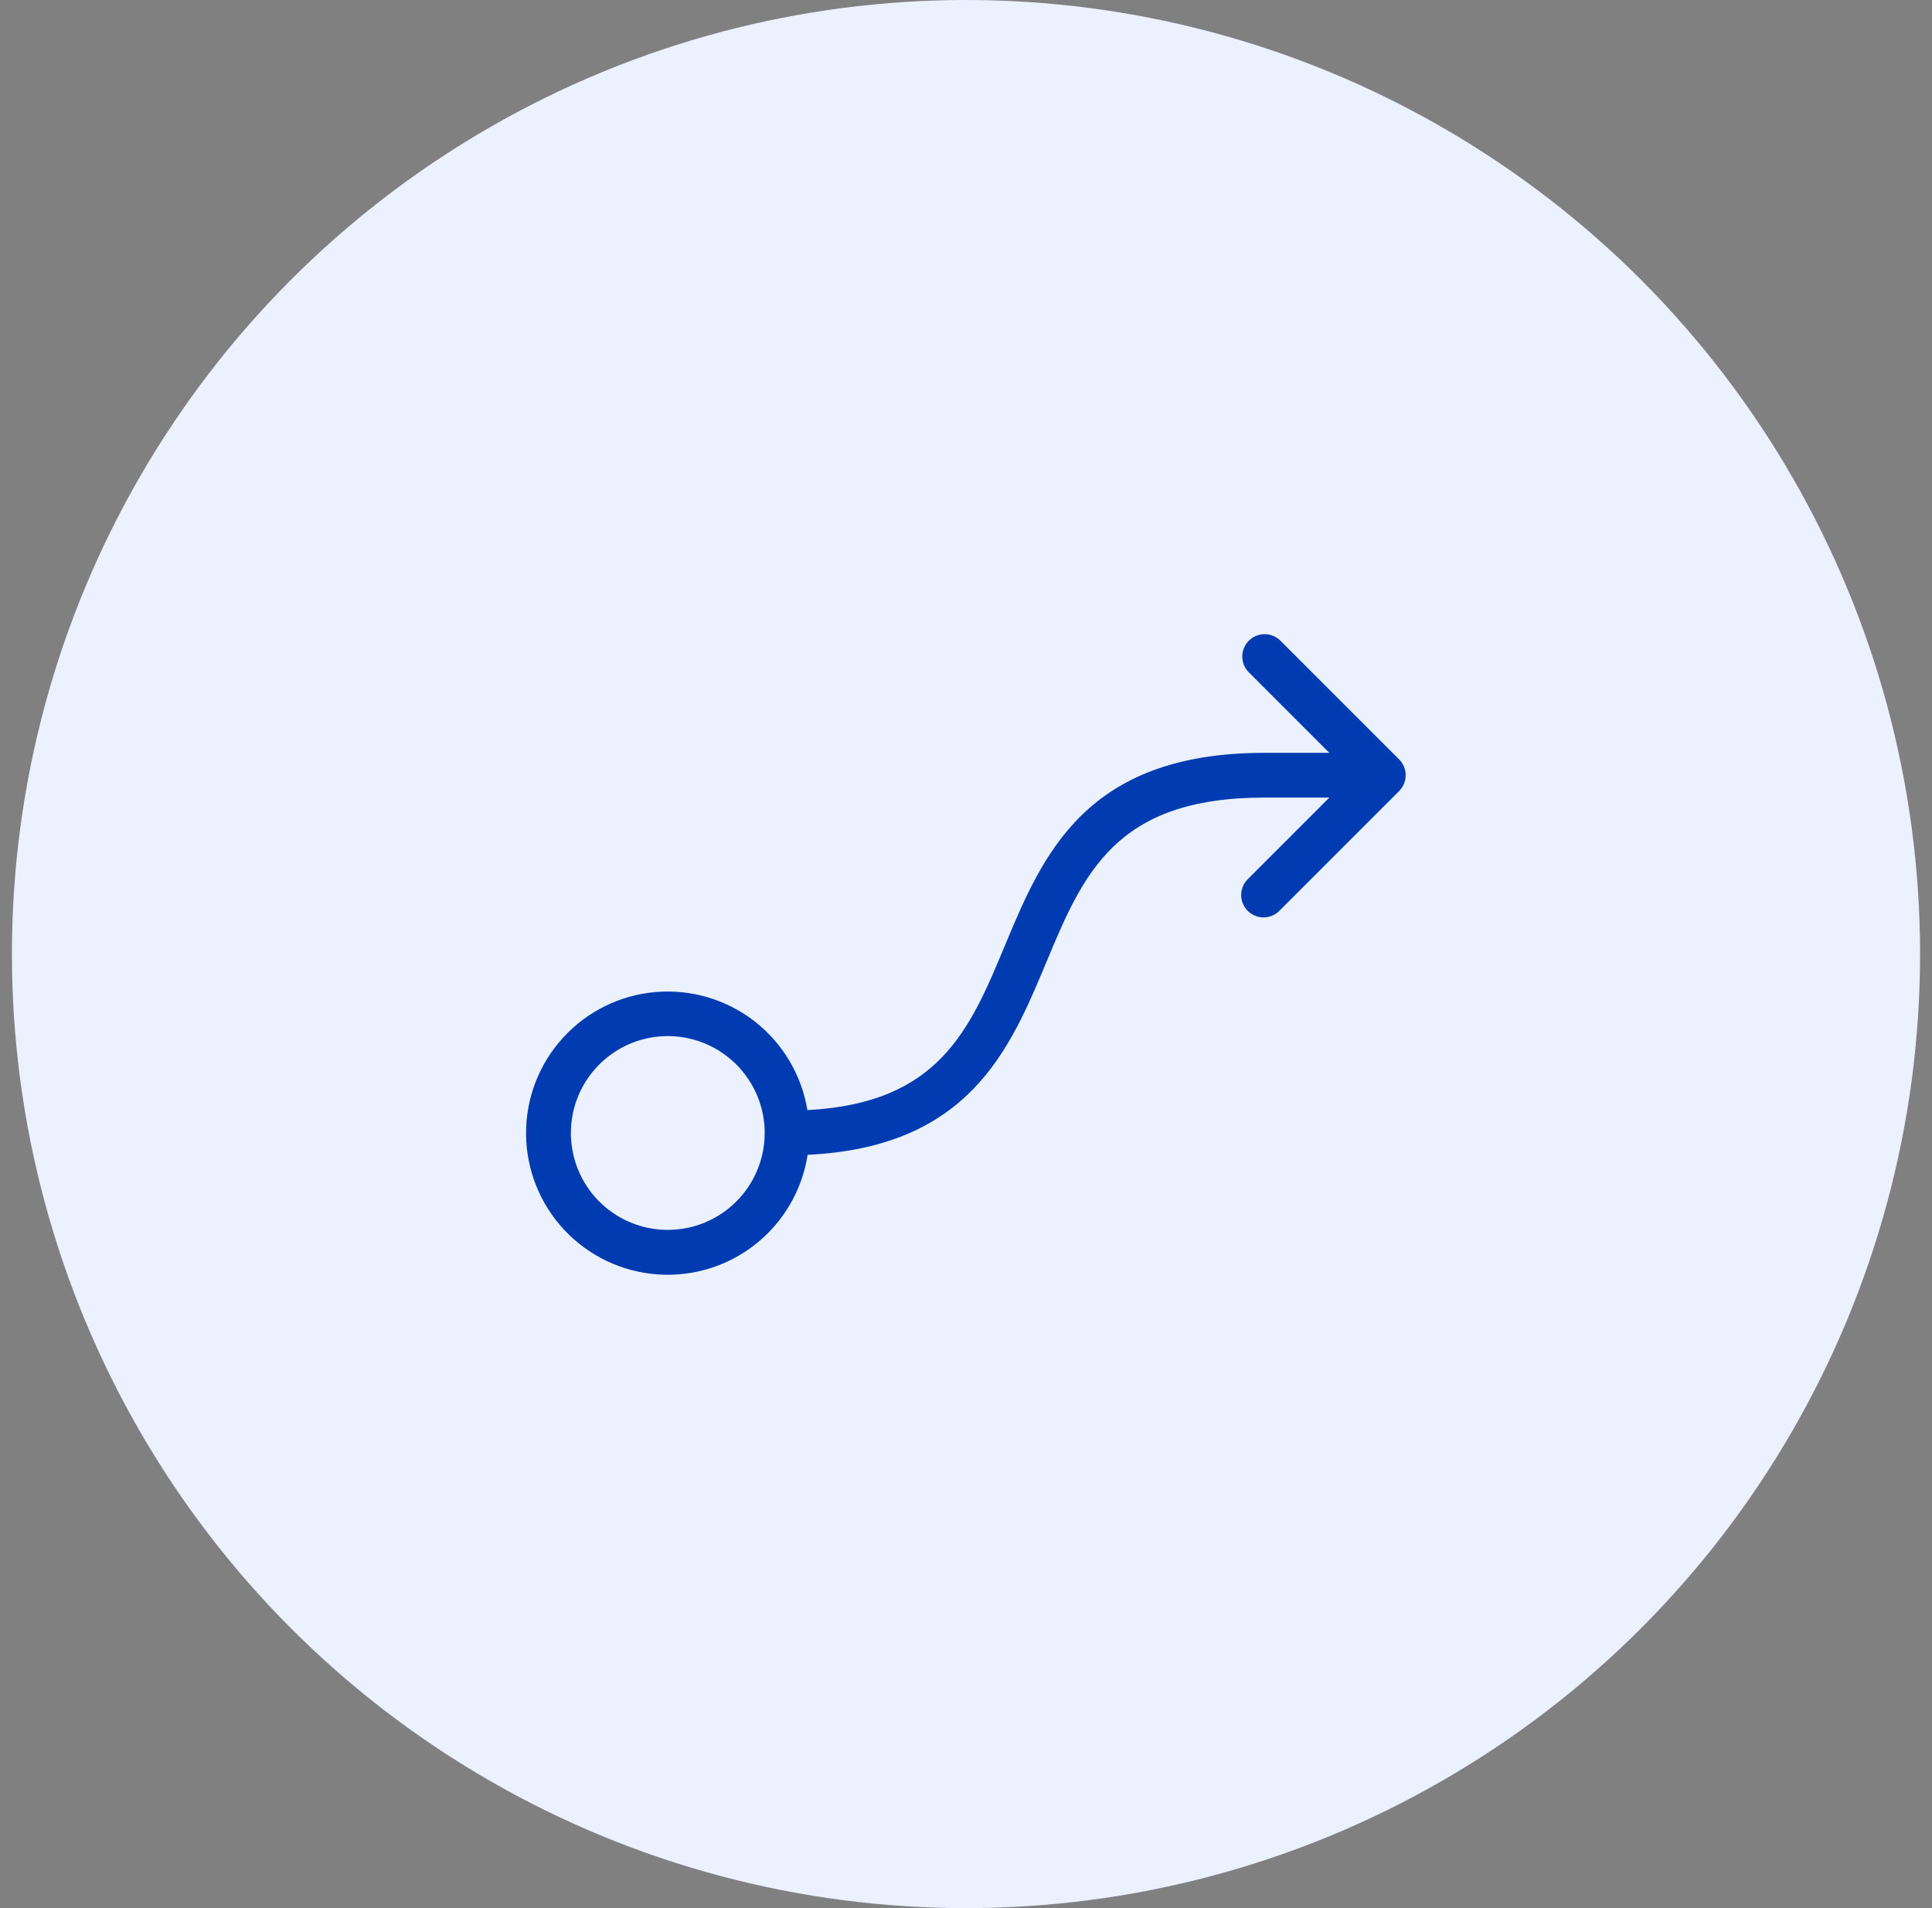
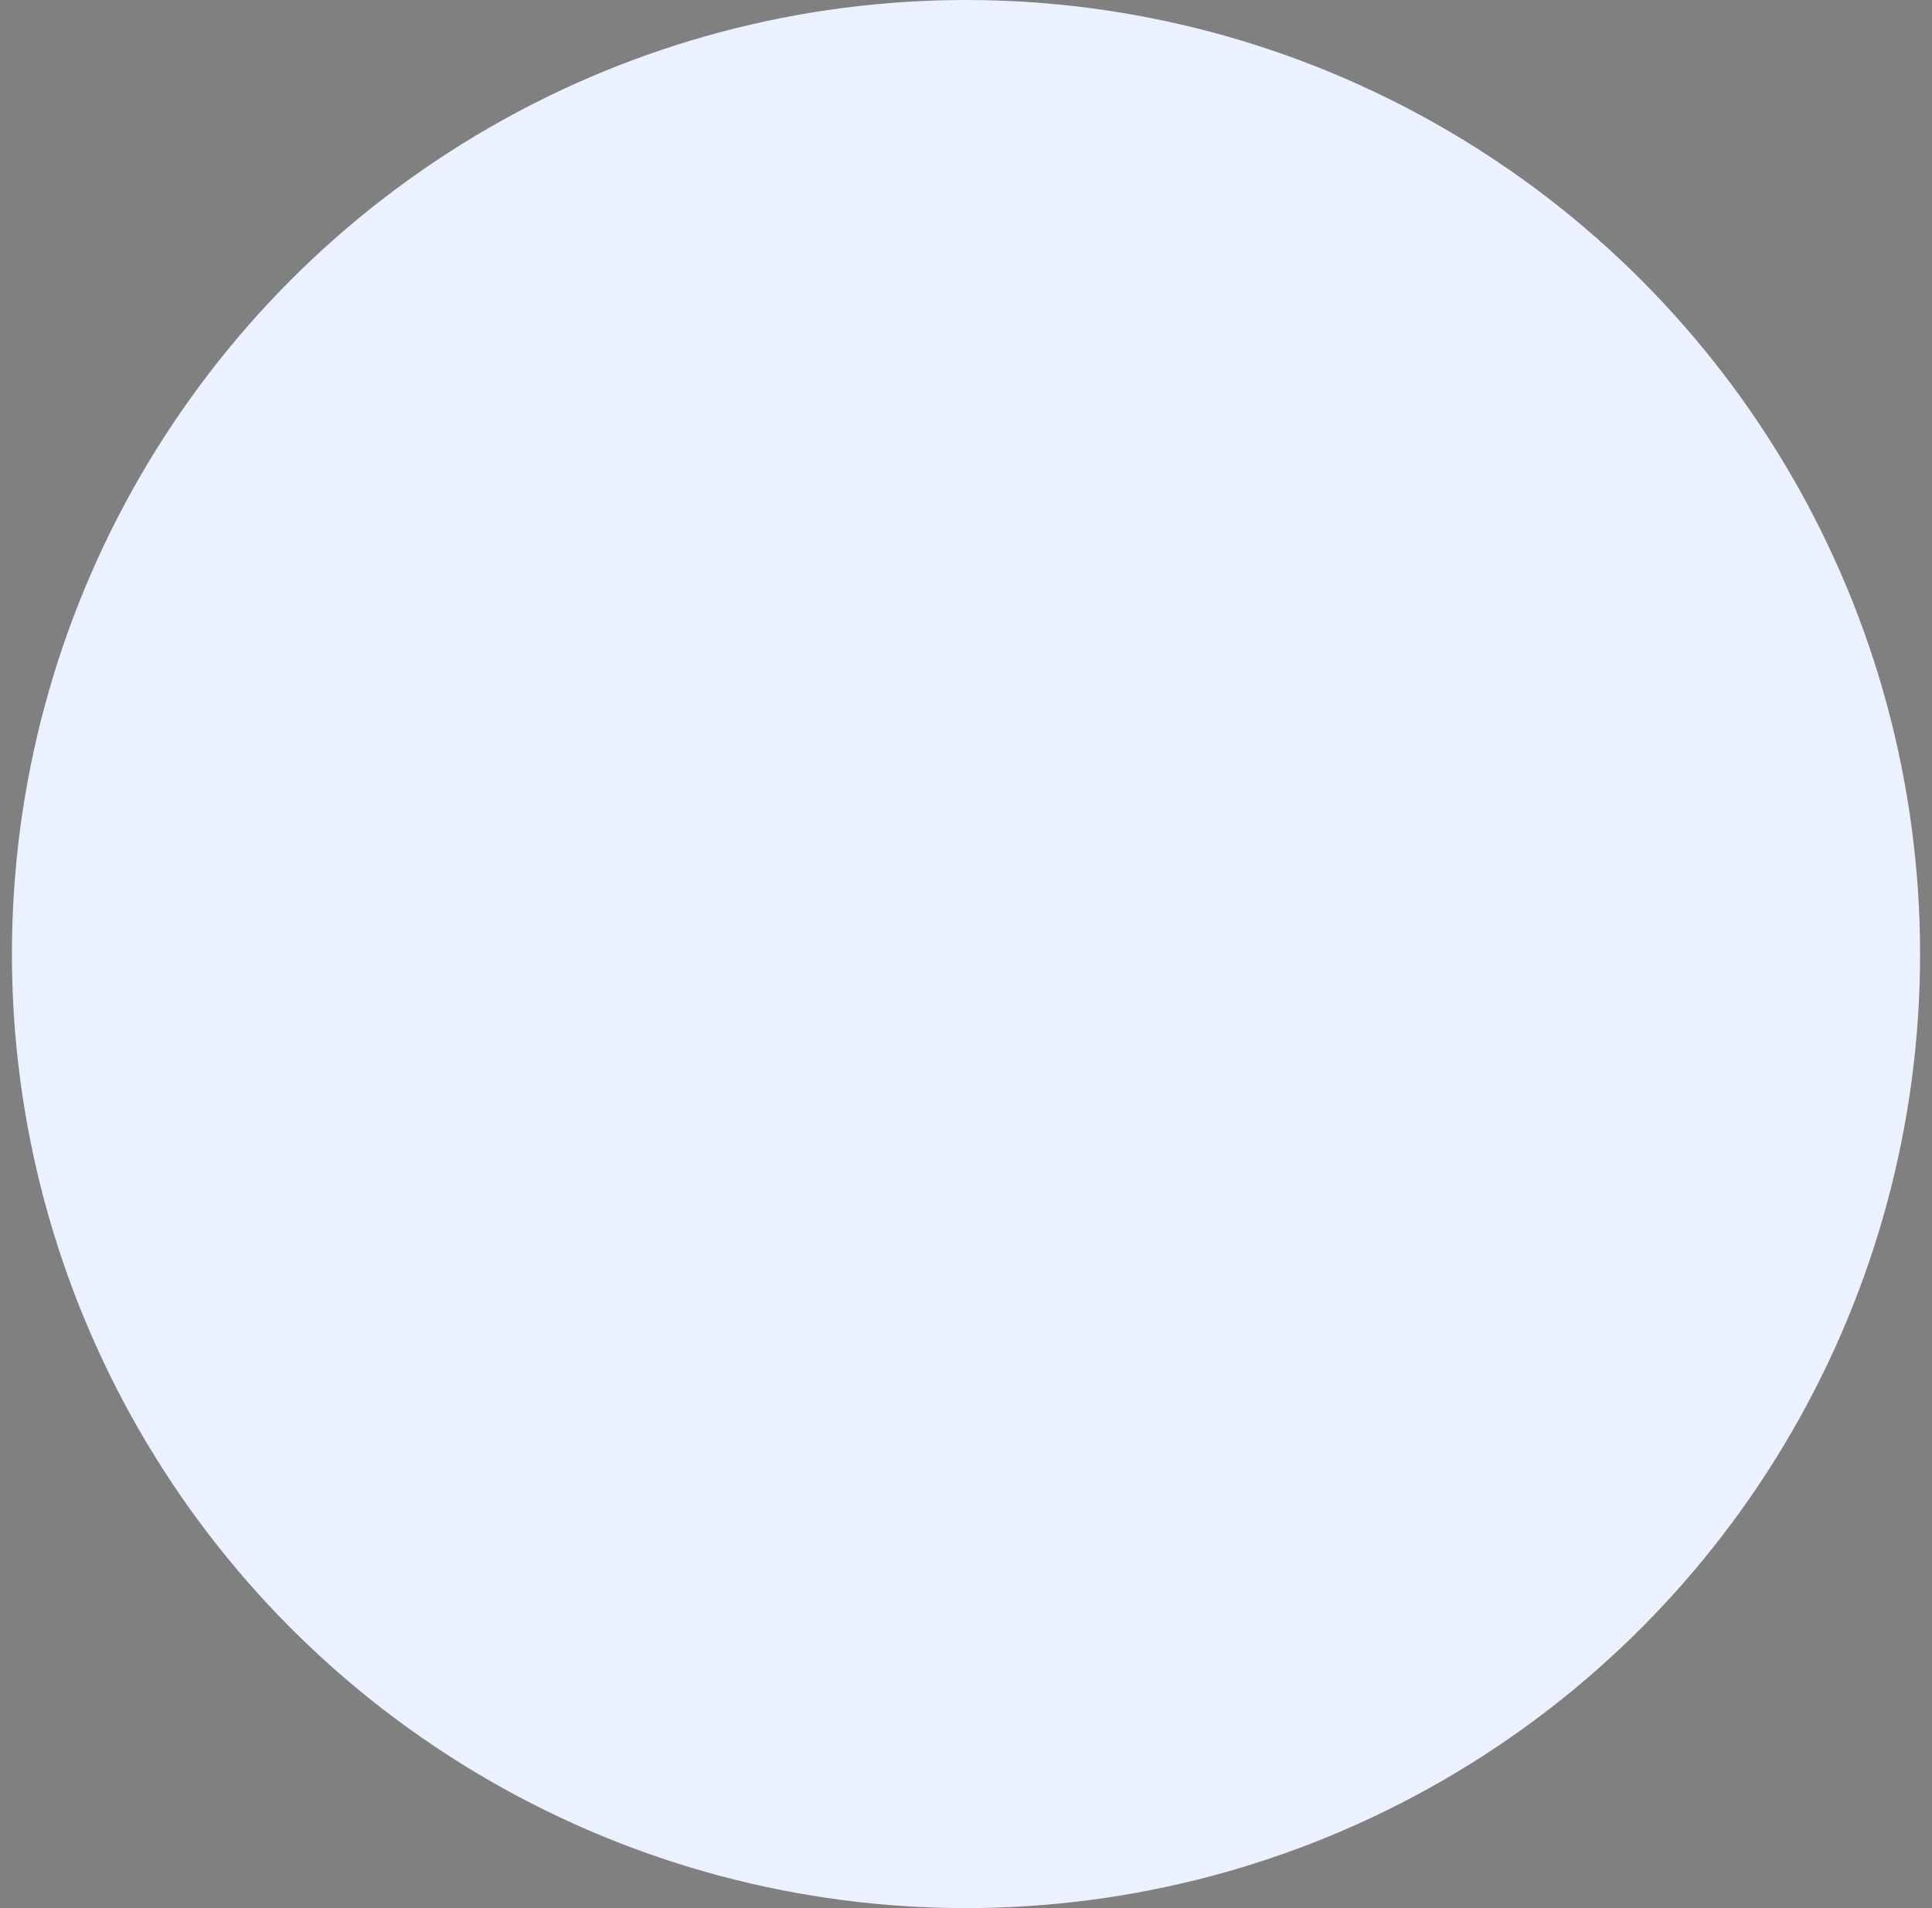
<svg xmlns="http://www.w3.org/2000/svg" width="81" height="80" viewBox="0 0 81 80" fill="none">
  <rect x="0" y="0" width="81" height="80" fill="#808080" stroke="none" />
  <circle cx="40.5" cy="40" r="40" fill="#EBF1FF" />
-   <path d="M58.66 31.84L53.66 26.84C53.482 26.675 53.247 26.584 53.004 26.589C52.761 26.593 52.53 26.691 52.358 26.863C52.186 27.035 52.088 27.267 52.083 27.51C52.079 27.753 52.169 27.988 52.335 28.165L55.733 31.565H52.997C45.497 31.565 43.71 35.856 42.132 39.642C40.658 43.179 39.372 46.256 33.85 46.542C33.607 45.068 32.818 43.741 31.64 42.823C30.461 41.906 28.98 41.467 27.492 41.592C26.004 41.718 24.618 42.4 23.611 43.502C22.603 44.604 22.047 46.045 22.055 47.538C22.062 49.032 22.632 50.467 23.651 51.559C24.67 52.651 26.062 53.319 27.552 53.43C29.041 53.541 30.517 53.086 31.686 52.157C32.855 51.228 33.631 49.893 33.86 48.417C40.632 48.095 42.343 43.996 43.86 40.362C45.41 36.648 46.747 33.44 52.997 33.44H55.733L52.335 36.84C52.243 36.926 52.169 37.03 52.118 37.145C52.066 37.26 52.039 37.384 52.037 37.51C52.034 37.636 52.057 37.761 52.105 37.877C52.152 37.994 52.222 38.1 52.311 38.189C52.4 38.278 52.506 38.348 52.623 38.395C52.74 38.443 52.865 38.466 52.99 38.464C53.116 38.461 53.24 38.434 53.355 38.383C53.471 38.331 53.574 38.257 53.66 38.165L58.66 33.165C58.835 32.989 58.934 32.751 58.934 32.503C58.934 32.254 58.835 32.016 58.66 31.84ZM27.997 51.565C27.194 51.565 26.408 51.327 25.74 50.881C25.072 50.434 24.552 49.8 24.244 49.057C23.937 48.315 23.856 47.498 24.013 46.71C24.17 45.922 24.556 45.198 25.125 44.63C25.693 44.062 26.417 43.675 27.205 43.518C27.993 43.361 28.81 43.442 29.552 43.749C30.294 44.057 30.929 44.578 31.375 45.246C31.822 45.914 32.06 46.699 32.06 47.503C32.06 48.58 31.632 49.614 30.87 50.375C30.108 51.137 29.075 51.565 27.997 51.565Z" fill="#003BB2" />
</svg>